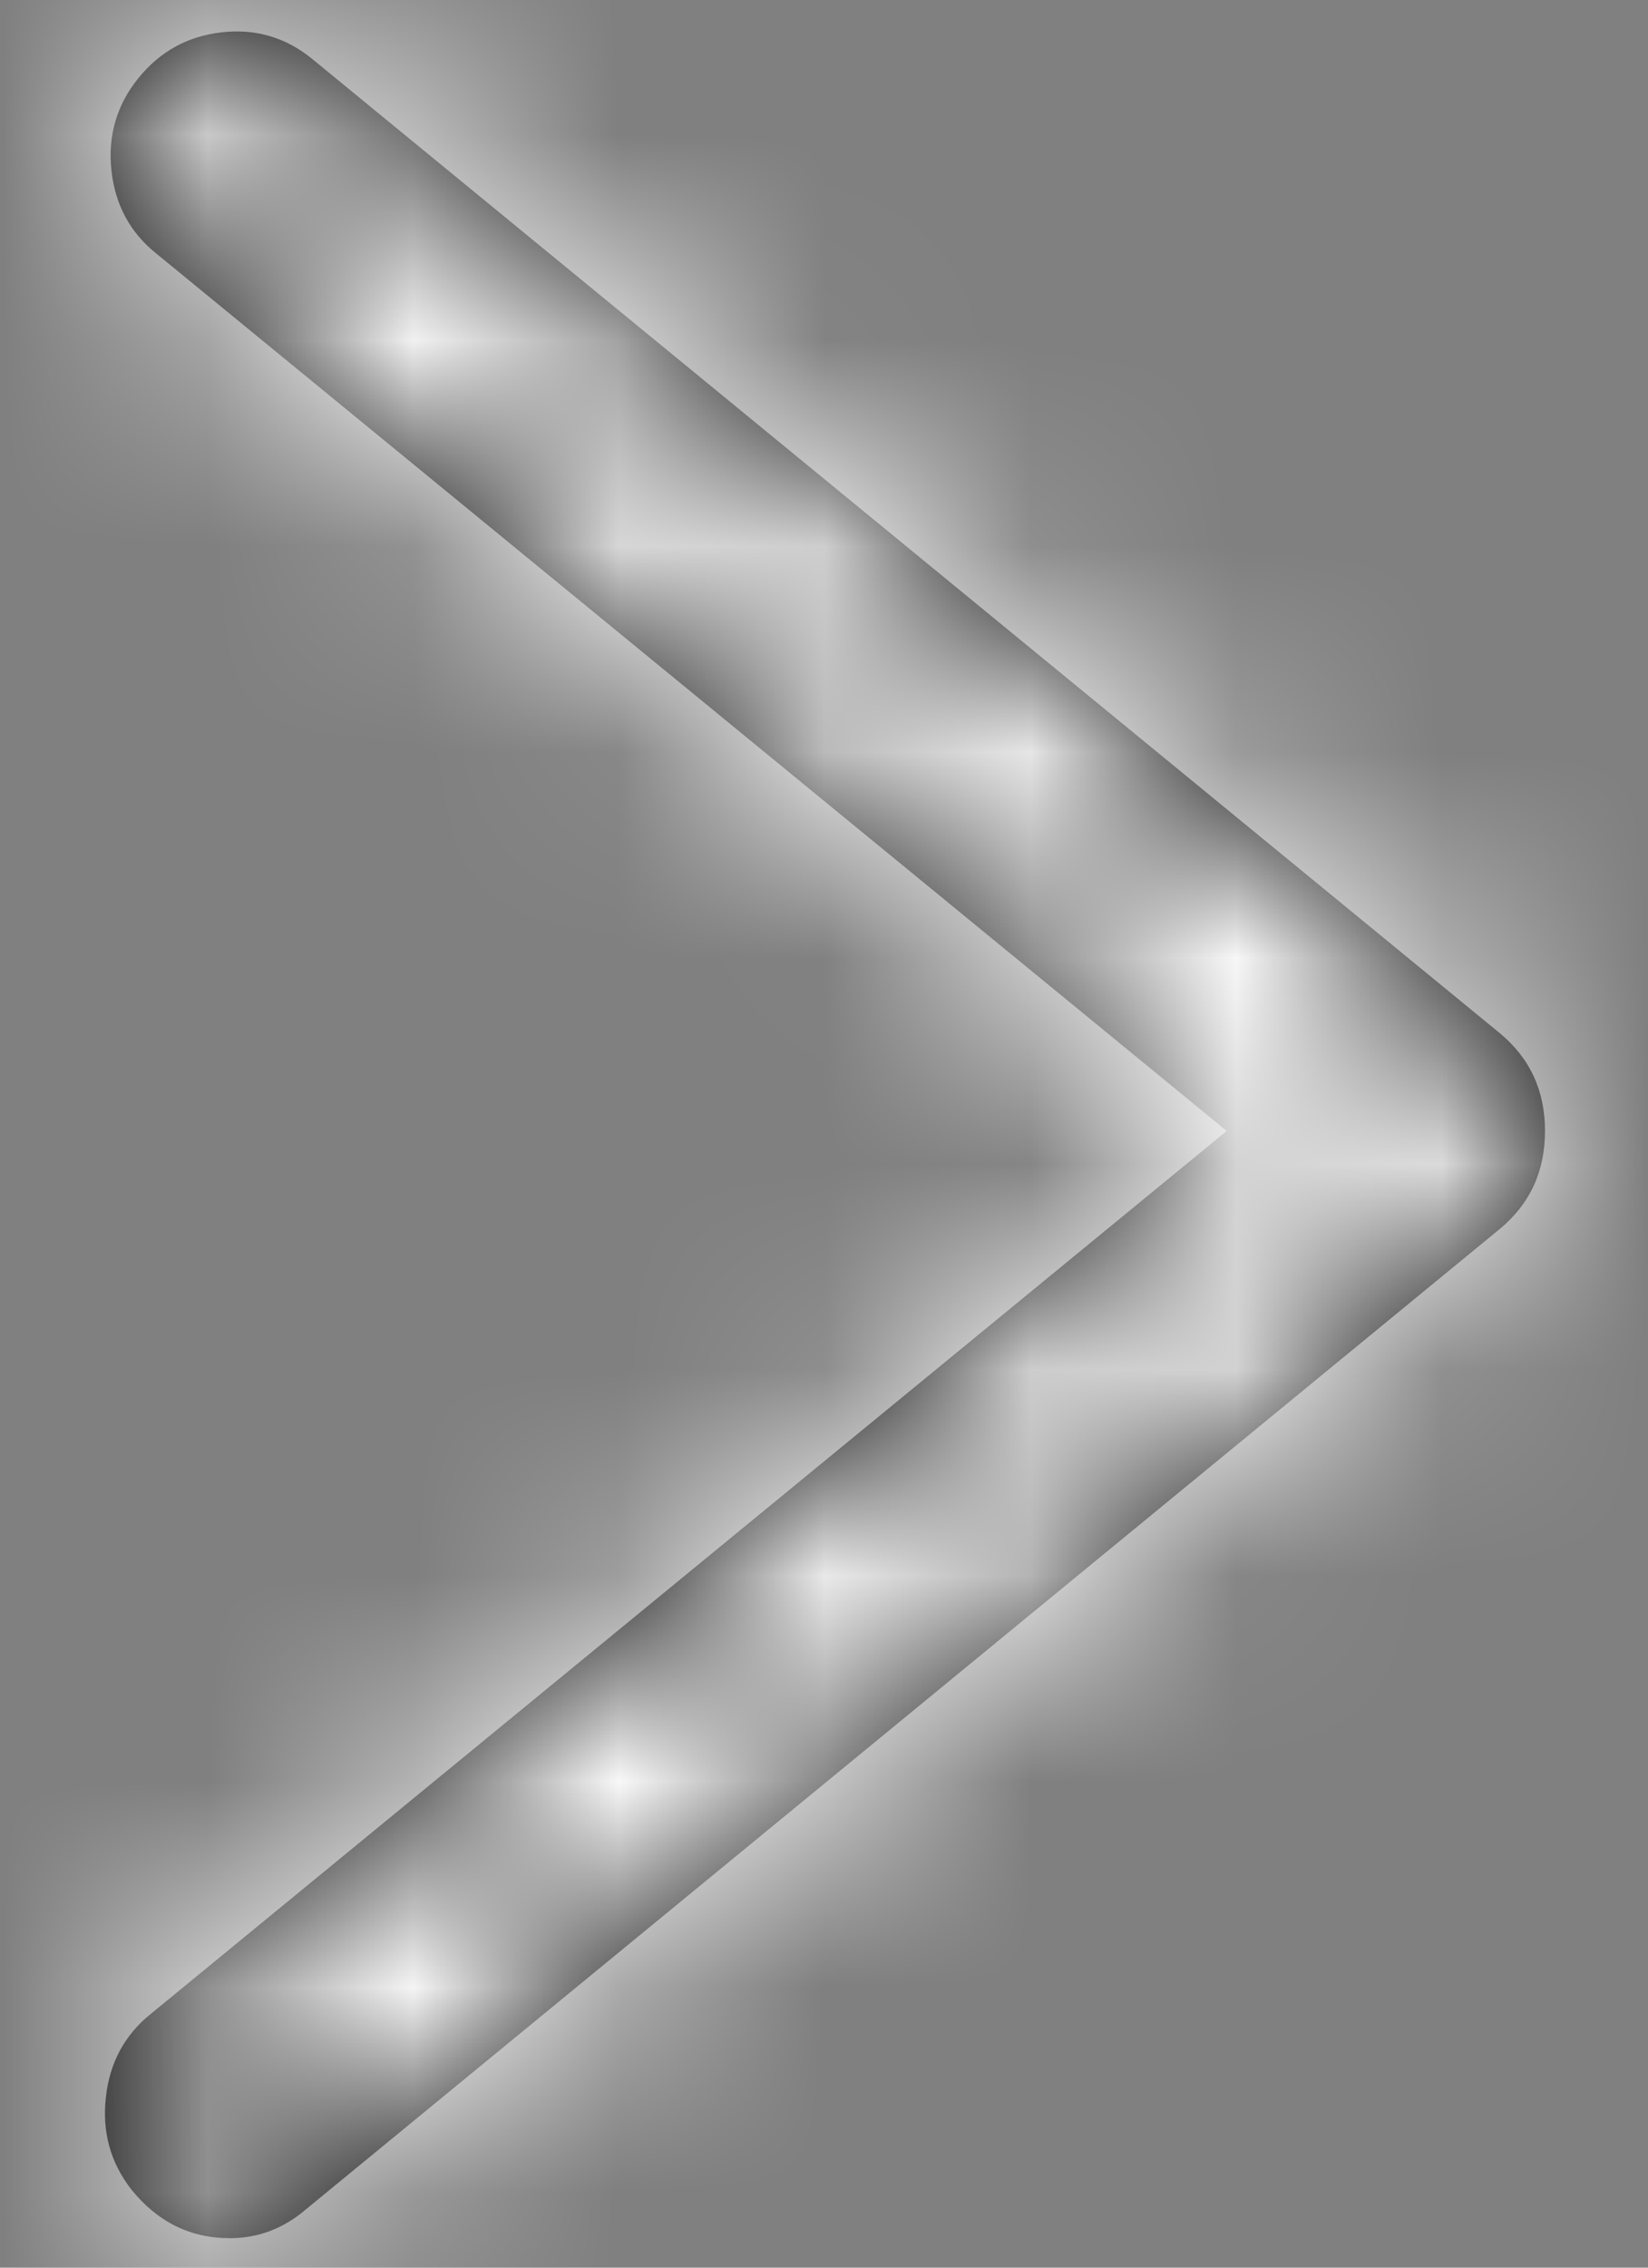
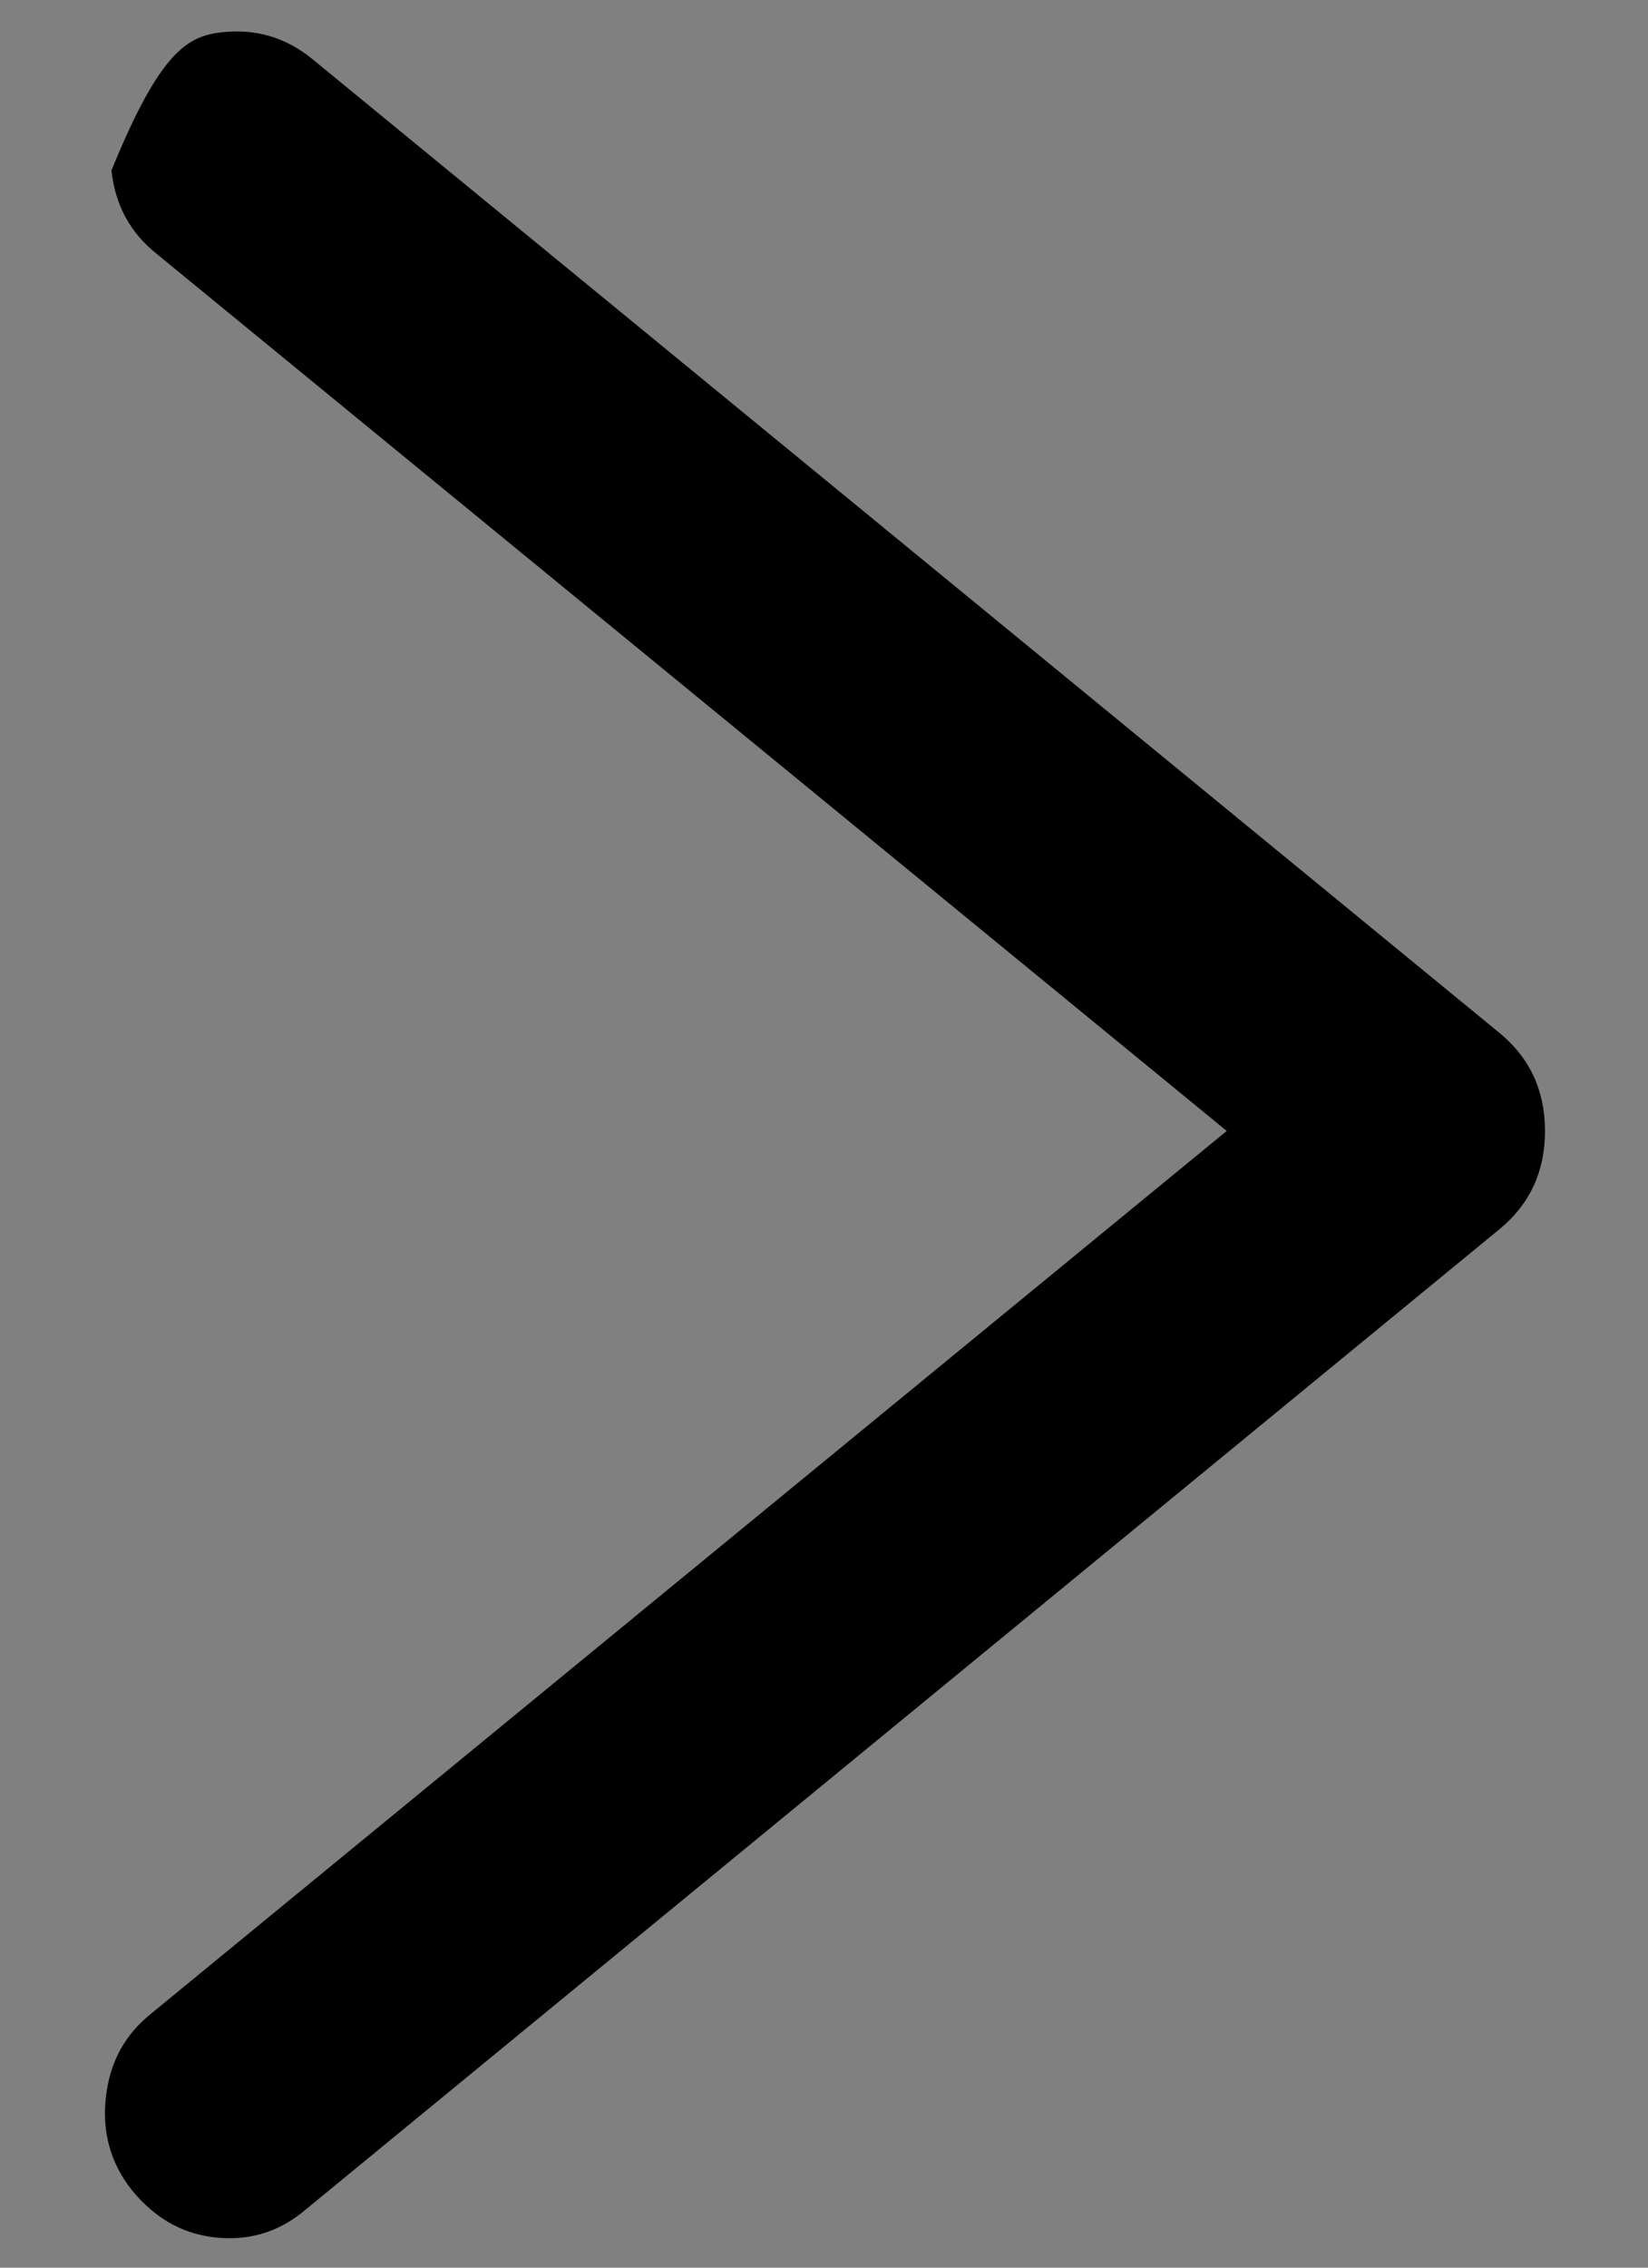
<svg xmlns="http://www.w3.org/2000/svg" xmlns:xlink="http://www.w3.org/1999/xlink" width="8px" height="11px" viewBox="0 0 8 11" version="1.1">
  <rect x="0" y="0" width="8" height="11" fill="#808080" stroke="none" />
  <title>Pfeil / rechts</title>
  <desc>Created with Sketch.</desc>
  <defs>
-     <path d="M0.615,10.714 C0.424,10.714 0.264,10.635 0.137,10.477 C0.036,10.347 -0.005,10.198 0.014,10.031 C0.032,9.863 0.105,9.728 0.232,9.626 L5.455,5.343 L0.26,1.088 C0.132,0.986 0.059,0.851 0.041,0.684 C0.023,0.516 0.066,0.367 0.171,0.237 C0.276,0.107 0.41,0.033 0.574,0.014 C0.738,-0.005 0.884,0.037 1.012,0.14 L6.781,4.869 C6.927,4.99 7,5.148 7,5.343 C7,5.539 6.927,5.697 6.781,5.818 L0.984,10.575 C0.875,10.668 0.752,10.714 0.615,10.714 Z" id="path-1" />
+     <path d="M0.615,10.714 C0.424,10.714 0.264,10.635 0.137,10.477 C0.036,10.347 -0.005,10.198 0.014,10.031 C0.032,9.863 0.105,9.728 0.232,9.626 L5.455,5.343 L0.26,1.088 C0.132,0.986 0.059,0.851 0.041,0.684 C0.276,0.107 0.41,0.033 0.574,0.014 C0.738,-0.005 0.884,0.037 1.012,0.14 L6.781,4.869 C6.927,4.99 7,5.148 7,5.343 C7,5.539 6.927,5.697 6.781,5.818 L0.984,10.575 C0.875,10.668 0.752,10.714 0.615,10.714 Z" id="path-1" />
  </defs>
  <g id="Symbols" stroke="none" stroke-width="1" fill="#FFF" fill-rule="evenodd">
    <g id="btn-/-pos-1.-weiß-M" transform="translate(-84, -8)">
      <g id="Group-Copy-2" transform="translate(0, 2)">
        <g id="Pfeil-/-rechts" transform="translate(81, 4)">
          <g id="🎨-color-/-05" transform="translate(3.5, 2.143)">
            <mask id="mask-2" fill="white">
              <use xlink:href="#path-1" />
            </mask>
            <use id="Mask" fill="#000000" xlink:href="#path-1" />
            <g id="🎨-color-/-00" mask="url(#mask-2)" fill="#FFF">
              <g transform="translate(-3.5, -2.143)" id="Rectangle">
-                 <rect x="0" y="0" width="14" height="15" />
-               </g>
+                 </g>
            </g>
          </g>
        </g>
      </g>
    </g>
  </g>
</svg>